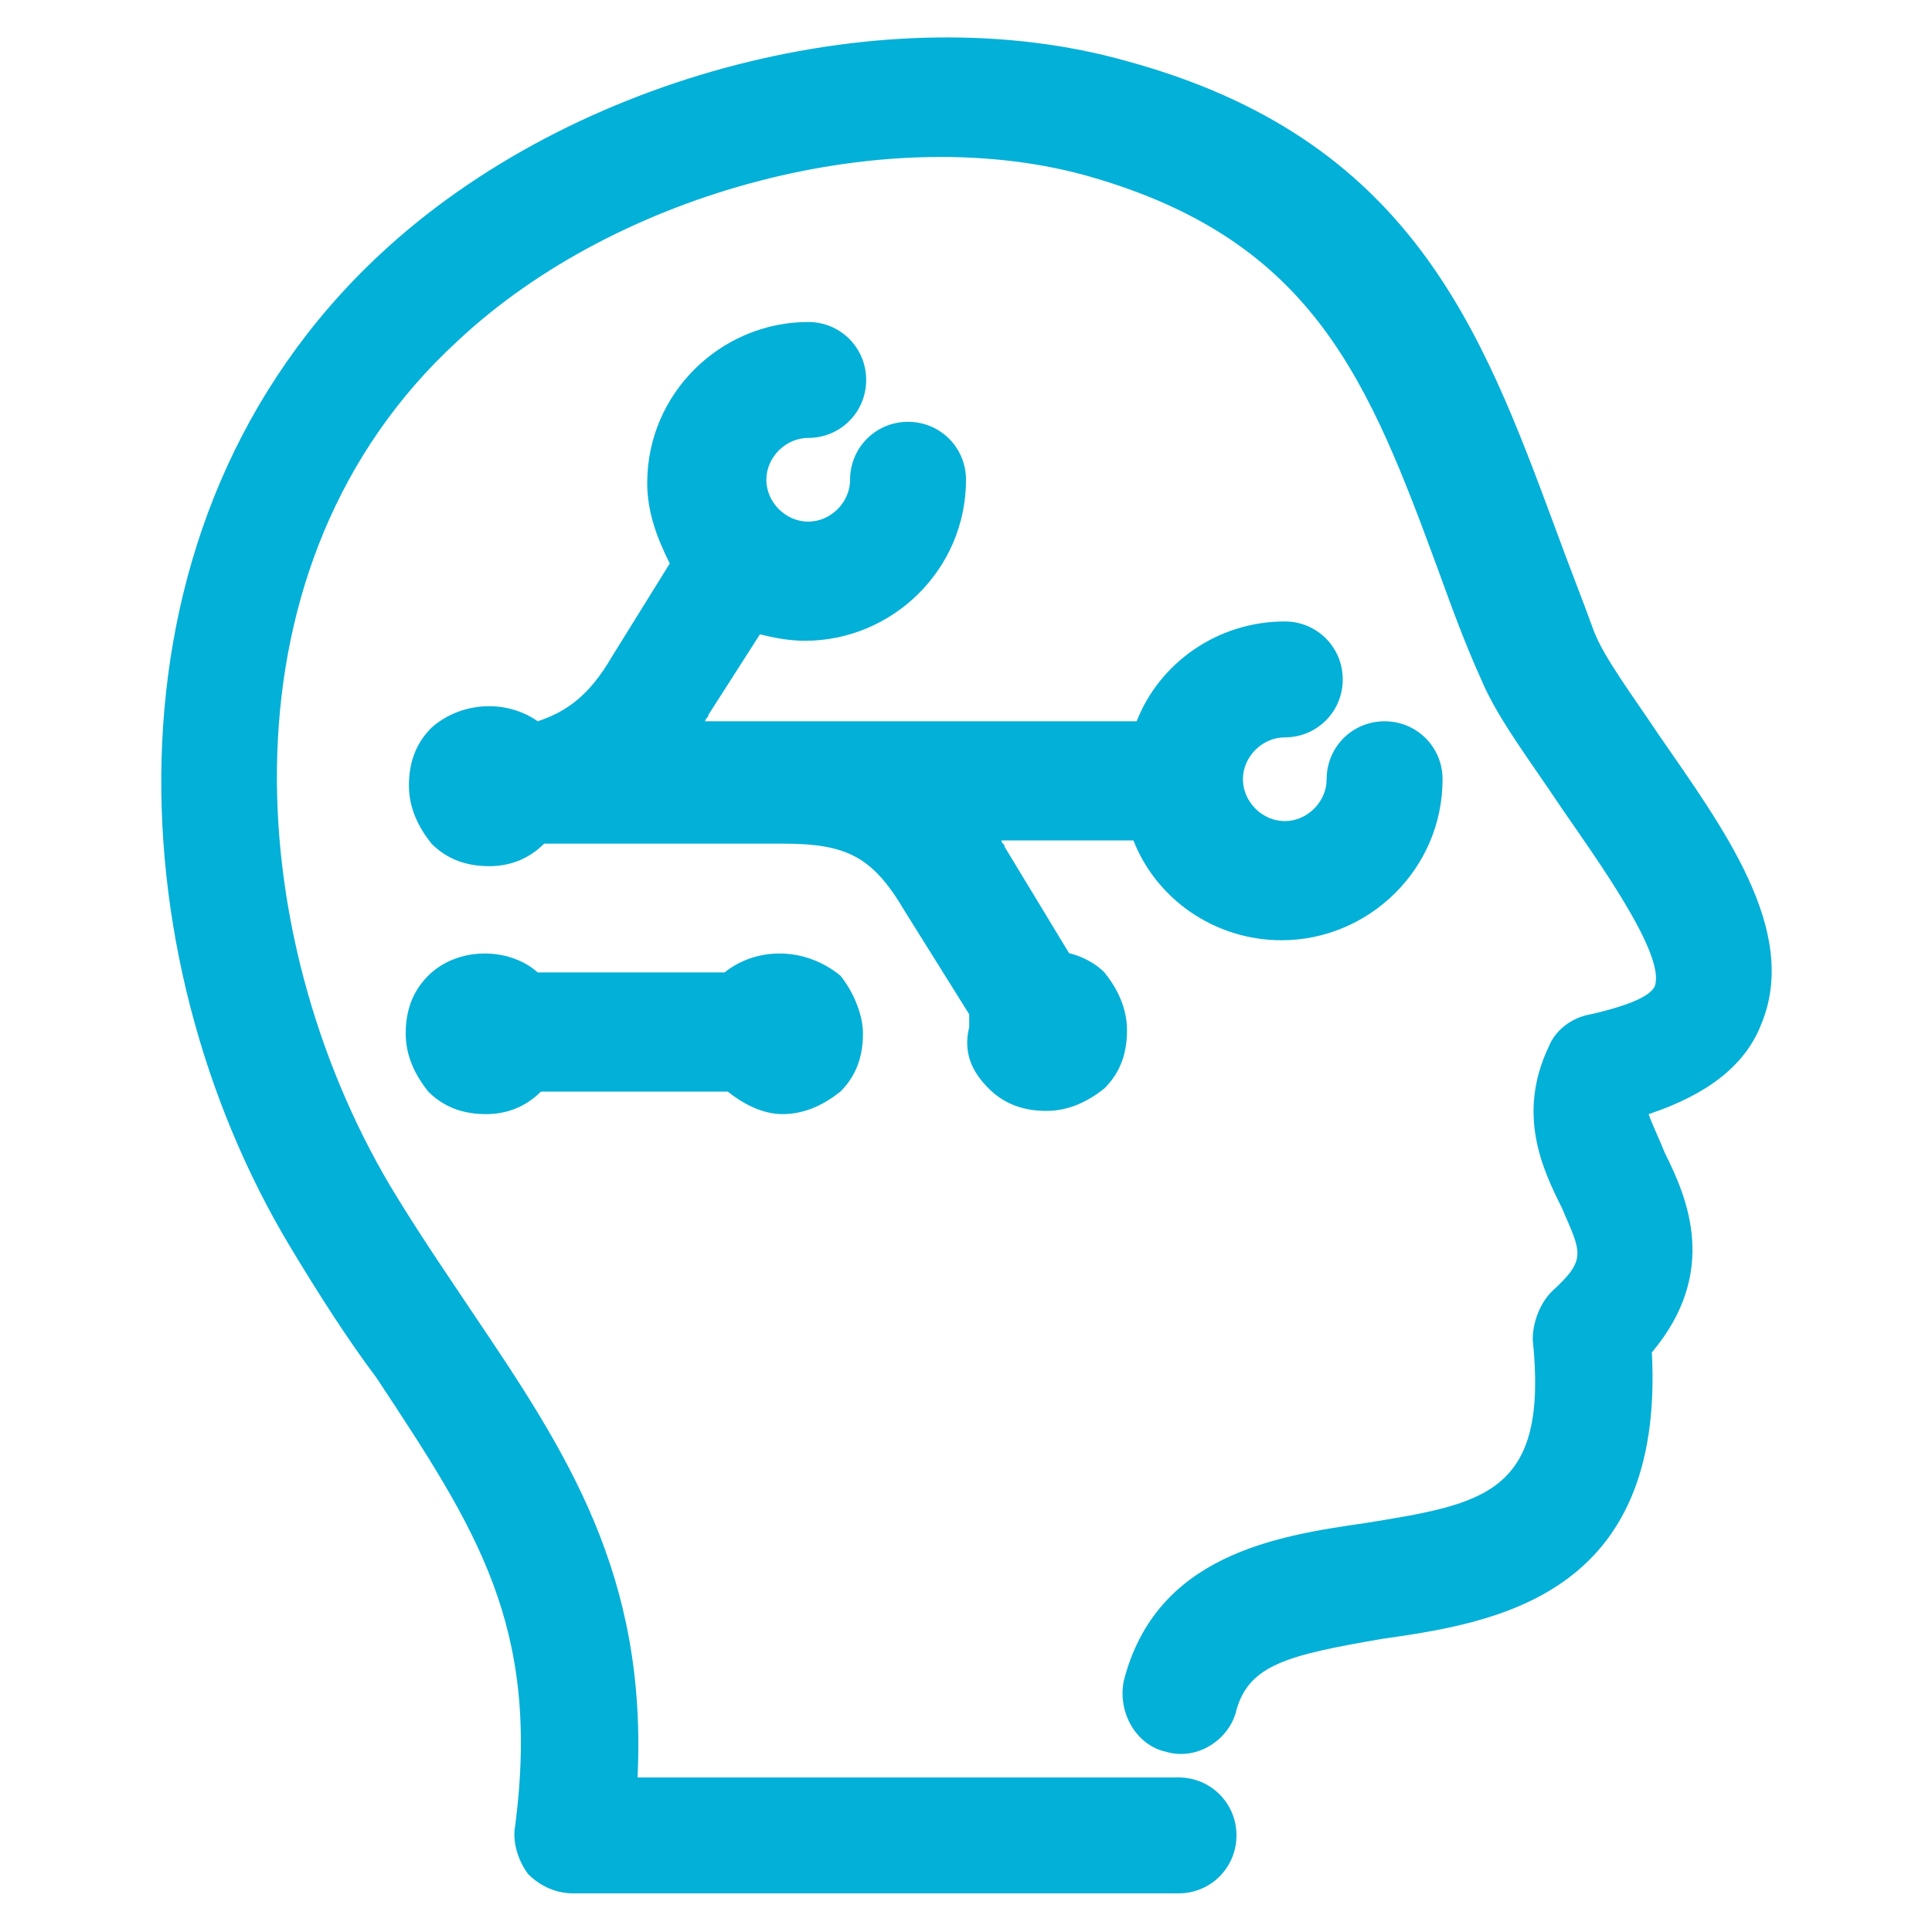
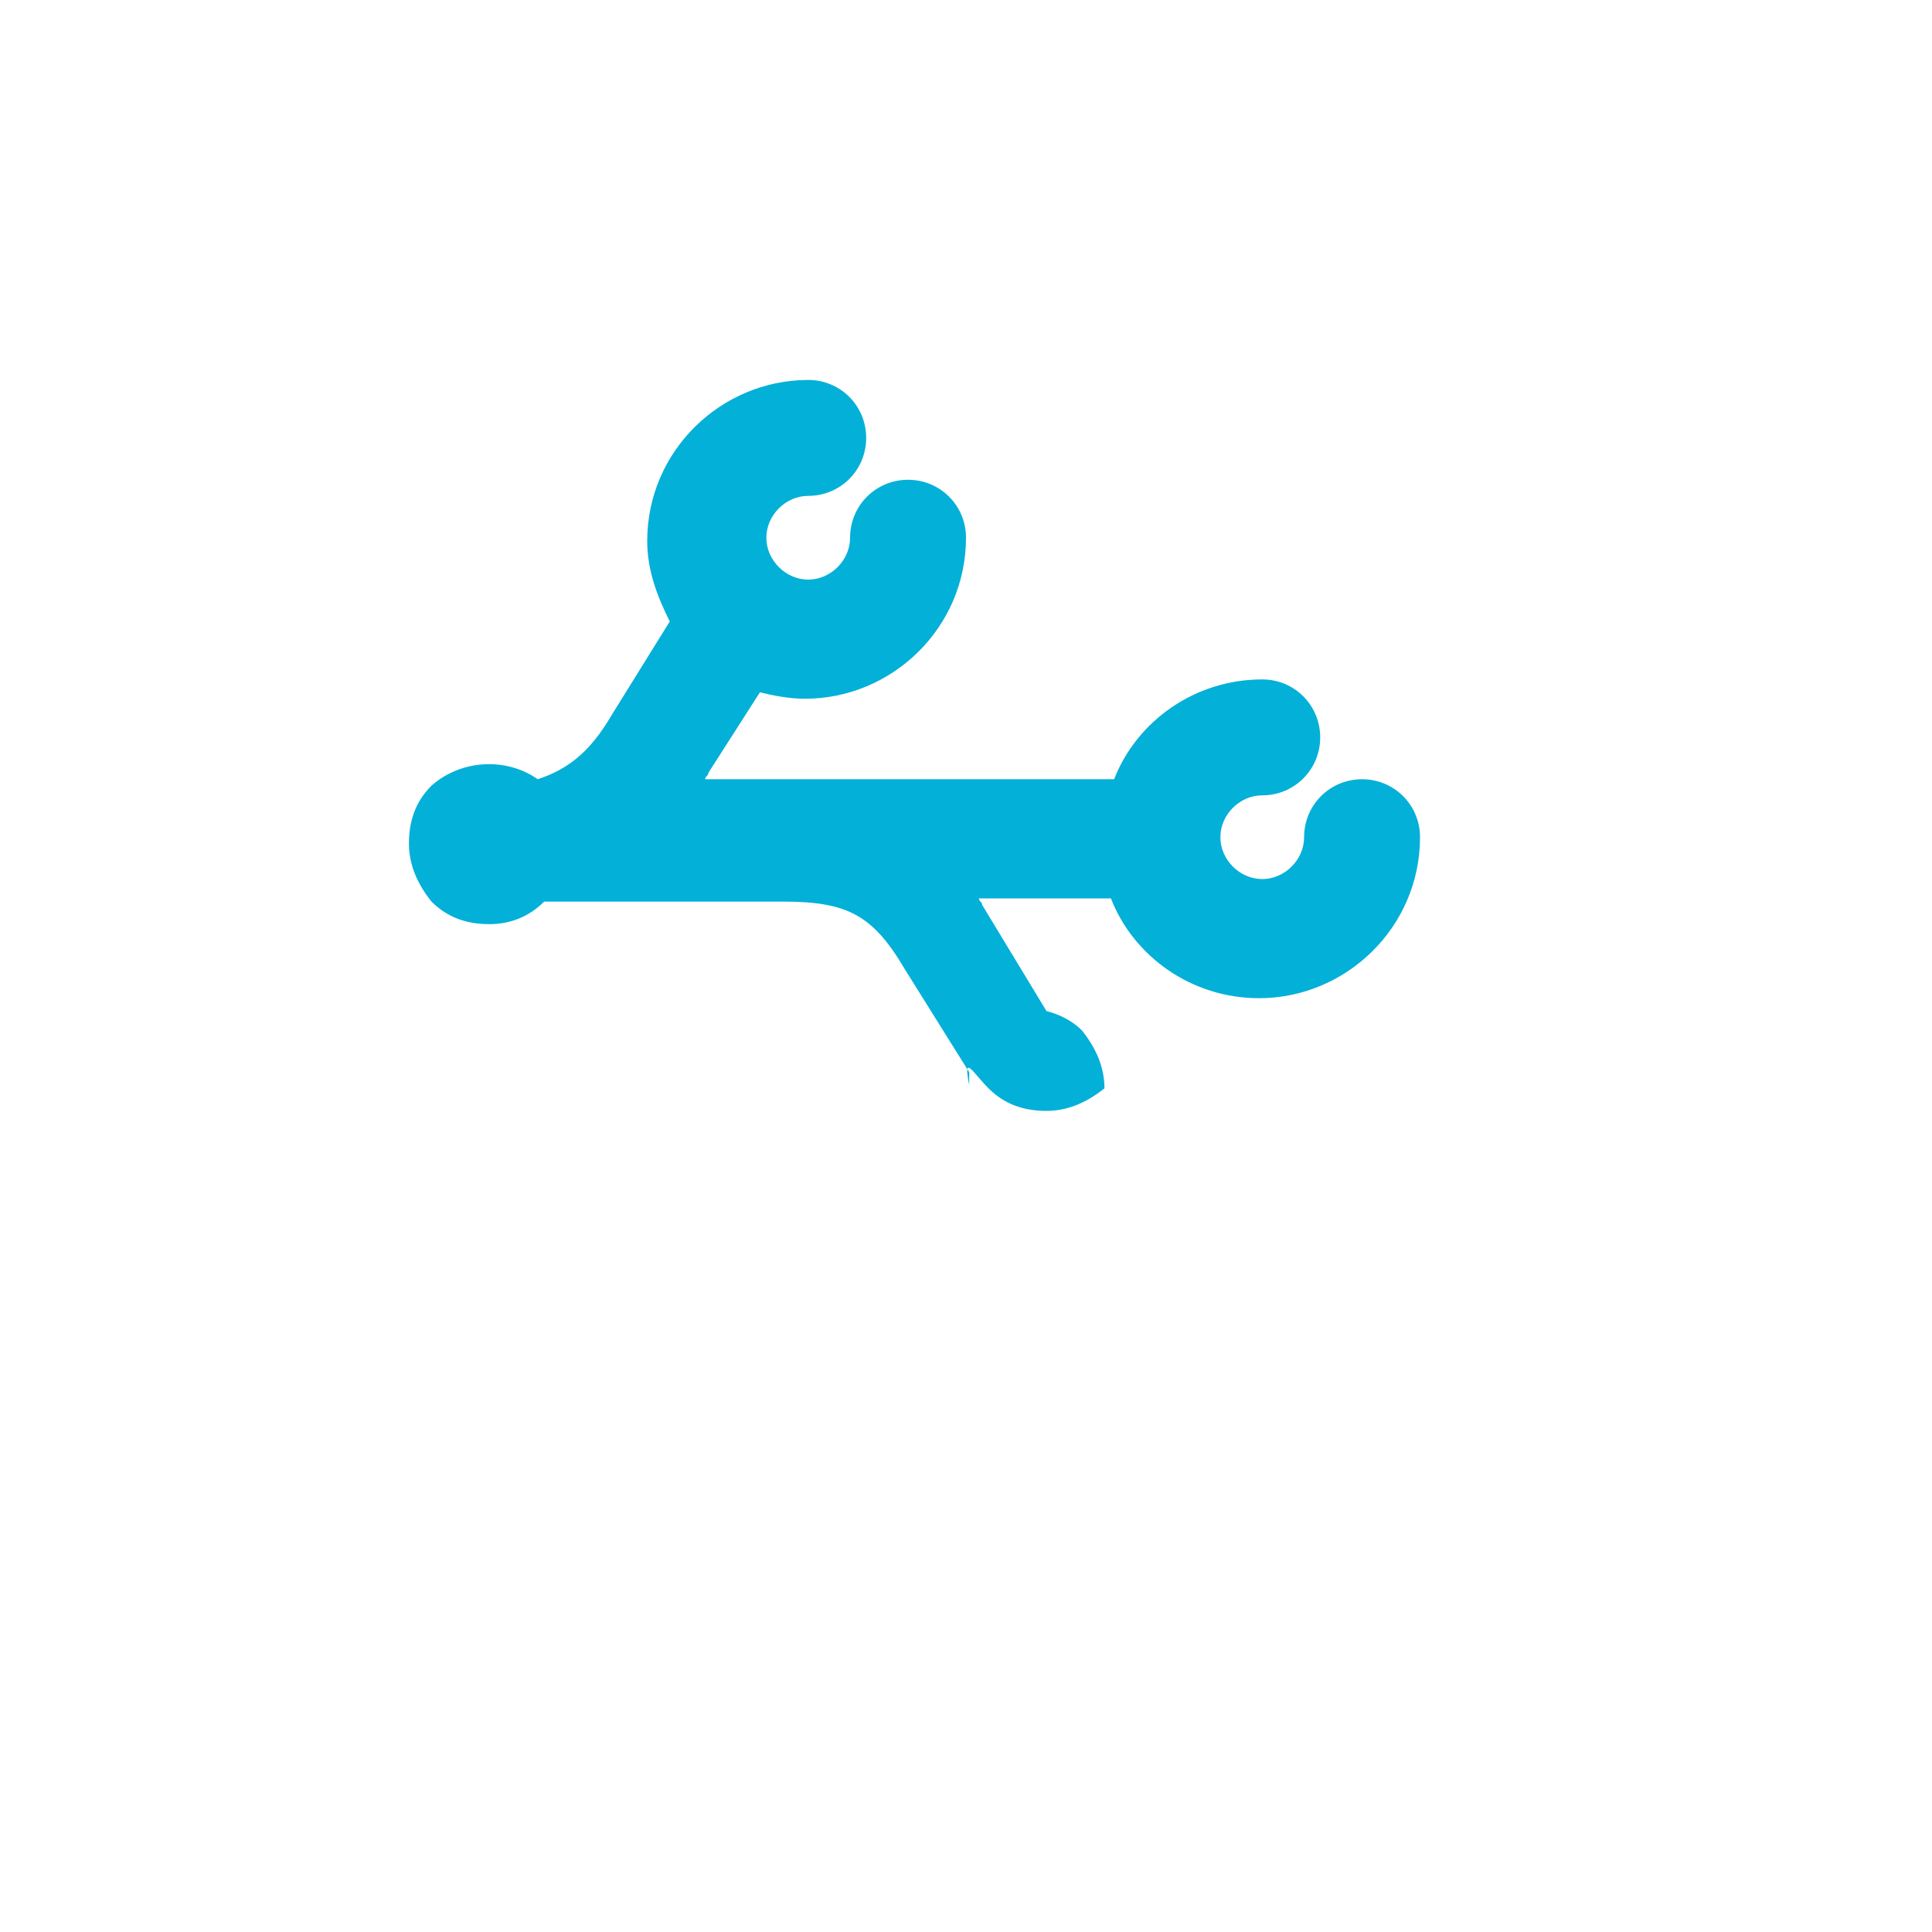
<svg xmlns="http://www.w3.org/2000/svg" version="1.1" id="Layer_1" x="0px" y="0px" viewBox="0 0 60 60" style="enable-background:new 0 0 60 60;" xml:space="preserve">
  <style type="text/css">

	.st0{fill:#03B0D8;}

</style>
  <g>
-     <path class="st0" d="M51.5,22.8c-0.8-1.2-1.7-2.4-2-3.2c-0.4-1.1-0.8-2.1-1.2-3.2c-2.3-6.2-4.5-12.1-13.3-14.5    c-7.4-2.1-17.2,0.4-23.2,6c-8.9,8.3-8.2,21.8-2.8,30.8c0.9,1.5,1.8,2.9,2.7,4.1c3.1,4.7,5.1,7.7,4.3,13.9c-0.1,0.5,0.1,1.1,0.4,1.5    c0.4,0.4,0.9,0.6,1.4,0.6h18.8c1,0,1.8-0.8,1.8-1.8c0-1-0.8-1.8-1.8-1.8H19.8c0.3-6.3-2.2-10.1-5.1-14.4c-0.8-1.2-1.7-2.5-2.6-4    C7.5,29,6.7,17.5,14.2,10.6c5-4.7,13.5-6.9,19.7-5.1c6.9,2,8.6,6.3,10.8,12.3c0.4,1.1,0.8,2.2,1.3,3.3c0.5,1.2,1.5,2.5,2.5,4    c1.1,1.6,3.2,4.5,2.9,5.5c-0.1,0.3-0.7,0.6-2,0.9c-0.6,0.1-1.1,0.5-1.3,1c-1,2.1-0.2,3.8,0.4,5c0.6,1.4,0.8,1.6-0.3,2.6    c-0.4,0.4-0.6,1-0.6,1.5c0.5,4.8-1.5,5.1-5.2,5.7c-2.8,0.4-6.5,1-7.5,4.9c-0.2,1,0.4,2,1.3,2.2c1,0.3,2-0.4,2.2-1.3    c0.4-1.4,1.6-1.7,4.5-2.2c3.5-0.5,8.8-1.3,8.4-8.9c2.1-2.5,1.1-4.8,0.4-6.2c-0.2-0.5-0.4-0.9-0.5-1.2c1.8-0.6,3-1.5,3.5-2.8    C55.9,28.9,53.5,25.7,51.5,22.8z" />
-     <path class="st0" d="M30.7,33.8c0.5,0.5,1.1,0.7,1.8,0.7c0.7,0,1.3-0.3,1.8-0.7c0.5-0.5,0.7-1.1,0.7-1.8c0-0.7-0.3-1.3-0.7-1.8    c-0.3-0.3-0.7-0.5-1.1-0.6l-2-3.3c0-0.1-0.1-0.1-0.1-0.2h4.1c0.7,1.8,2.5,3.1,4.6,3.1c2.7,0,5-2.2,5-5c0-1-0.8-1.8-1.8-1.8    c-1,0-1.8,0.8-1.8,1.8c0,0.7-0.6,1.3-1.3,1.3c-0.7,0-1.3-0.6-1.3-1.3c0-0.7,0.6-1.3,1.3-1.3c1,0,1.8-0.8,1.8-1.8    c0-1-0.8-1.8-1.8-1.8c-2.1,0-3.9,1.3-4.6,3.1H21.9c0-0.1,0.1-0.1,0.1-0.2l1.6-2.5c0.4,0.1,0.9,0.2,1.4,0.2c2.7,0,5-2.2,5-5    c0-1-0.8-1.8-1.8-1.8c-1,0-1.8,0.8-1.8,1.8c0,0.7-0.6,1.3-1.3,1.3c-0.7,0-1.3-0.6-1.3-1.3c0-0.7,0.6-1.3,1.3-1.3    c1,0,1.8-0.8,1.8-1.8c0-1-0.8-1.8-1.8-1.8c-2.7,0-5,2.2-5,5c0,0.9,0.3,1.7,0.7,2.5l-1.8,2.9c-0.7,1.2-1.4,1.7-2.3,2    c-1-0.7-2.4-0.6-3.3,0.2c-0.5,0.5-0.7,1.1-0.7,1.8c0,0.7,0.3,1.3,0.7,1.8c0.5,0.5,1.1,0.7,1.8,0.7c0.6,0,1.2-0.2,1.7-0.7h7.4    c2,0,2.8,0.4,3.8,2.1l2,3.2c0,0.1,0,0.3,0,0.4C29.9,32.7,30.2,33.3,30.7,33.8z" />
-     <path class="st0" d="M22.5,30.2h-5.8c-0.9-0.8-2.5-0.8-3.4,0.1c-0.5,0.5-0.7,1.1-0.7,1.8c0,0.7,0.3,1.3,0.7,1.8    c0.5,0.5,1.1,0.7,1.8,0.7c0.6,0,1.2-0.2,1.7-0.7h5.8c0.5,0.4,1.1,0.7,1.7,0.7c0.7,0,1.3-0.3,1.8-0.7c0.5-0.5,0.7-1.1,0.7-1.8    c0-0.6-0.3-1.3-0.7-1.8C25,29.4,23.5,29.4,22.5,30.2z" />
+     <path class="st0" d="M30.7,33.8c0.5,0.5,1.1,0.7,1.8,0.7c0.7,0,1.3-0.3,1.8-0.7c0-0.7-0.3-1.3-0.7-1.8    c-0.3-0.3-0.7-0.5-1.1-0.6l-2-3.3c0-0.1-0.1-0.1-0.1-0.2h4.1c0.7,1.8,2.5,3.1,4.6,3.1c2.7,0,5-2.2,5-5c0-1-0.8-1.8-1.8-1.8    c-1,0-1.8,0.8-1.8,1.8c0,0.7-0.6,1.3-1.3,1.3c-0.7,0-1.3-0.6-1.3-1.3c0-0.7,0.6-1.3,1.3-1.3c1,0,1.8-0.8,1.8-1.8    c0-1-0.8-1.8-1.8-1.8c-2.1,0-3.9,1.3-4.6,3.1H21.9c0-0.1,0.1-0.1,0.1-0.2l1.6-2.5c0.4,0.1,0.9,0.2,1.4,0.2c2.7,0,5-2.2,5-5    c0-1-0.8-1.8-1.8-1.8c-1,0-1.8,0.8-1.8,1.8c0,0.7-0.6,1.3-1.3,1.3c-0.7,0-1.3-0.6-1.3-1.3c0-0.7,0.6-1.3,1.3-1.3    c1,0,1.8-0.8,1.8-1.8c0-1-0.8-1.8-1.8-1.8c-2.7,0-5,2.2-5,5c0,0.9,0.3,1.7,0.7,2.5l-1.8,2.9c-0.7,1.2-1.4,1.7-2.3,2    c-1-0.7-2.4-0.6-3.3,0.2c-0.5,0.5-0.7,1.1-0.7,1.8c0,0.7,0.3,1.3,0.7,1.8c0.5,0.5,1.1,0.7,1.8,0.7c0.6,0,1.2-0.2,1.7-0.7h7.4    c2,0,2.8,0.4,3.8,2.1l2,3.2c0,0.1,0,0.3,0,0.4C29.9,32.7,30.2,33.3,30.7,33.8z" />
  </g>
</svg>